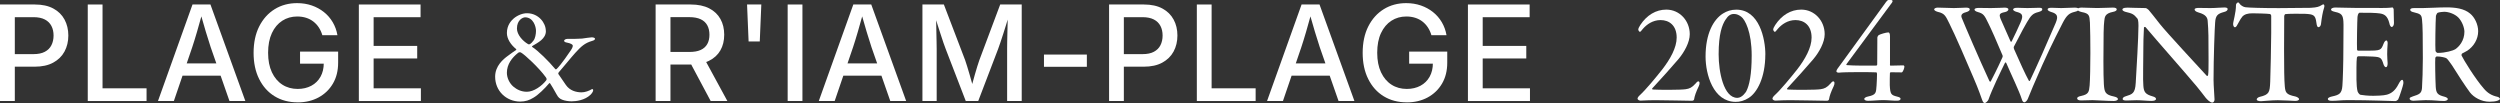
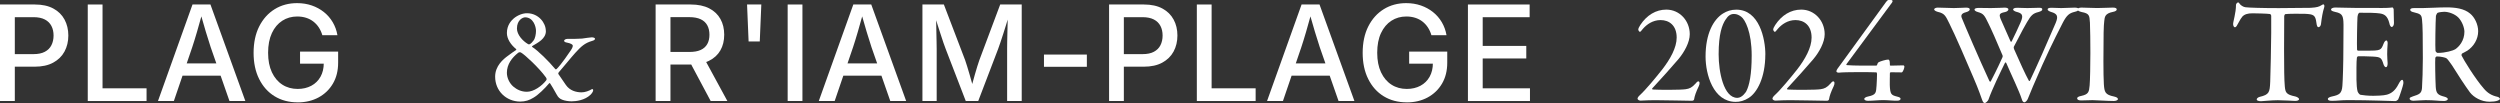
<svg xmlns="http://www.w3.org/2000/svg" id="_レイヤー_2" data-name="レイヤー 2" viewBox="0 0 678.56 27.96">
  <rect x="0" y="0" width="678.56" height="27.96" fill="#333333" stroke="none" />
  <defs>
    <style>
      .cls-1 {
        fill: #fff;
        stroke-width: 0px;
      }
    </style>
  </defs>
  <g id="_レイヤー_1-2" data-name="レイヤー 1">
    <g>
      <path class="cls-1" d="M148.17,8.35c.04,2.2-2.2,3.23-3.69,4.14-.11.11-.08.27,0,.27,1.52.95,4.48,3.88,6.15,5.89.19.27.34.19.53,0,1.25-1.25,3.27-4.25,3.84-5.09.46-.72.46-.99.46-1.18,0-.27-.46-.61-1.67-.84-.27-.04-.68-.19-.68-.46-.04-.19.34-.53.91-.53,1.48,0,3.27,0,3.95-.08.87-.11,2.24-.34,2.66-.34.57,0,.87.23.87.38,0,.27-.27.46-.84.61-1.94.57-2.93,1.48-4.52,3.23-1.14,1.25-3.46,4.14-4.52,5.32-.08.15-.15.34-.04.46.57.84,1.29,1.86,2.01,2.93,1.06,1.52,2.7,1.98,4.22,2.01.99,0,2.09-.42,2.77-.84.23-.15.42.04.42.23,0,.34-.23.72-.68,1.22-1.6,1.56-3.99,1.82-5.21,1.82-.76,0-1.79-.15-2.47-.42-.72-.27-1.14-.65-1.56-1.44-.72-1.29-1.44-2.55-1.79-3.04-.08-.04-.19-.08-.23,0-1.18,1.41-3,3.19-4.26,3.91-1.1.68-2.2,1.06-3.65,1.06-3.76-.04-6.76-2.89-6.76-6.76,0-2.93,2.2-4.75,3.46-5.66.61-.49,2.01-1.44,2.2-1.56.08-.04.12-.19.04-.27-1.41-1.14-2.51-2.74-2.51-4.37,0-2.17,1.25-3.42,1.86-3.95,1.03-.87,2.47-1.44,3.65-1.41,3.12.04,5.05,2.66,5.05,4.75ZM148.29,21.76c.11-.19.11-.46-.15-.8-1.86-2.58-5.77-6.19-6.72-6.69-.23-.15-.57-.11-.8.08-1.63,1.29-3.04,3.08-3.04,5.4,0,1.41.72,2.85,1.71,3.72.99.84,2.2,1.44,3.72,1.44,1.86,0,4.07-1.56,5.28-3.15ZM140.31,7.74c0,1.67,1.56,3.38,3,4.22.23.15.42.08.53,0,.38-.23.61-.49.99-.99.42-.53.65-1.71.65-2.58,0-1.18-.72-3.65-2.93-3.69-.65,0-2.24.72-2.24,3.04Z" />
      <g>
        <path class="cls-1" d="M0,27.41V1.22h9.46c1.99,0,3.66.36,5.01,1.09s2.37,1.73,3.05,3,1.03,2.72,1.03,4.33-.35,3.08-1.04,4.35-1.71,2.27-3.07,3.01-3.03,1.1-5.04,1.1H2.74v-3.41h6.35c1.25,0,2.28-.21,3.09-.64s1.4-1.02,1.78-1.78.58-1.63.58-2.62-.19-1.85-.58-2.6-.98-1.34-1.79-1.76-1.84-.63-3.09-.63h-5.06v22.76H0Z" />
        <path class="cls-1" d="M23.82,27.41V1.22h4.01v22.75h11.95v3.45h-15.96Z" />
        <path class="cls-1" d="M42.88,27.41L52.25,1.22h4.87l9.47,26.19h-4.31l-5.1-14.61c-.4-1.21-.84-2.6-1.31-4.17s-1.03-3.48-1.66-5.72h.88c-.62,2.25-1.17,4.17-1.63,5.77s-.9,2.97-1.28,4.13l-4.99,14.61h-4.31ZM48,20.54v-3.34h13.5v3.34h-13.5Z" />
        <path class="cls-1" d="M80.8,27.78c-2.38,0-4.46-.55-6.26-1.65s-3.19-2.66-4.2-4.68-1.51-4.39-1.51-7.12.51-5.16,1.53-7.17,2.42-3.57,4.2-4.67,3.81-1.64,6.08-1.64c1.42,0,2.74.21,3.97.63s2.33,1.02,3.3,1.79,1.77,1.69,2.4,2.76,1.06,2.24,1.28,3.53h-4.1c-.22-.77-.54-1.47-.95-2.1s-.91-1.16-1.49-1.61-1.24-.79-1.97-1.02-1.53-.35-2.4-.35c-1.51,0-2.87.38-4.06,1.15s-2.14,1.88-2.82,3.35-1.03,3.24-1.03,5.33.34,3.84,1.03,5.31,1.63,2.58,2.84,3.36,2.6,1.16,4.17,1.16c1.39,0,2.62-.29,3.69-.86s1.9-1.39,2.49-2.44.89-2.29.89-3.71l1.05.16h-7.49v-3.29h10.34v3.01c0,2.18-.47,4.08-1.42,5.69s-2.25,2.86-3.9,3.75-3.54,1.34-5.66,1.34Z" />
-         <path class="cls-1" d="M97.4,27.41V1.22h16.75v3.45h-12.74v7.79h11.83v3.41h-11.83v8.1h12.83v3.45h-16.84Z" />
      </g>
      <g>
        <path class="cls-1" d="M177.95,27.41V1.22h9.53c1.98,0,3.65.35,5,1.04s2.37,1.66,3.06,2.89,1.03,2.66,1.03,4.28-.35,3.05-1.05,4.26-1.73,2.15-3.09,2.82-3.04,1-5.03,1h-7.14v-3.41h6.86c1.25,0,2.28-.18,3.08-.55s1.39-.91,1.78-1.61.58-1.54.58-2.51-.19-1.83-.58-2.55-.98-1.27-1.78-1.65-1.84-.58-3.1-.58h-5.12v22.76h-4.01ZM192.89,27.41l-6.31-11.83h4.41l6.43,11.83h-4.54Z" />
        <path class="cls-1" d="M203.19,11.26l-.42-10.04h3.87l-.42,10.04h-3.02Z" />
        <path class="cls-1" d="M217.8,1.22v26.19h-4.01V1.22h4.01Z" />
        <path class="cls-1" d="M222.24,27.41l9.37-26.19h4.87l9.47,26.19h-4.31l-5.1-14.61c-.4-1.21-.83-2.6-1.31-4.17s-1.03-3.48-1.66-5.72h.88c-.62,2.25-1.17,4.17-1.63,5.77s-.9,2.97-1.28,4.13l-4.99,14.61h-4.31ZM227.35,20.54v-3.34h13.5v3.34h-13.5Z" />
        <path class="cls-1" d="M250.37,27.41V1.22h5.82l5.77,15.1c.15.43.33.99.54,1.66s.43,1.4.65,2.17.44,1.53.64,2.27.38,1.39.52,1.97h-.86c.15-.55.33-1.19.53-1.92s.41-1.49.63-2.26.44-1.5.65-2.19.4-1.25.56-1.7l5.66-15.1h5.84v26.19h-3.96v-14.13c0-.55,0-1.2.02-1.93s.03-1.52.05-2.34.04-1.65.06-2.49.03-1.64.04-2.42h.35c-.26.87-.53,1.74-.8,2.63s-.54,1.74-.81,2.57-.51,1.58-.75,2.27-.43,1.26-.6,1.71l-5.4,14.13h-3.39l-5.45-14.13c-.18-.45-.38-1-.61-1.68s-.47-1.42-.74-2.24-.54-1.68-.83-2.58-.57-1.79-.85-2.68h.42c.01.73.03,1.5.04,2.32s.04,1.65.05,2.48.04,1.63.05,2.38.03,1.42.03,2v14.13h-3.9Z" />
        <path class="cls-1" d="M295,14.81v3.32h-11.64v-3.32h11.64Z" />
        <path class="cls-1" d="M301.03,27.41V1.22h9.46c1.99,0,3.66.36,5.01,1.09s2.36,1.73,3.05,3,1.03,2.72,1.03,4.33-.35,3.08-1.04,4.35-1.71,2.27-3.07,3.01-3.03,1.1-5.04,1.1h-6.66v-3.41h6.35c1.25,0,2.28-.21,3.08-.64s1.4-1.02,1.78-1.78.58-1.63.58-2.62-.19-1.85-.58-2.6-.98-1.34-1.79-1.76-1.84-.63-3.09-.63h-5.06v22.76h-4.01Z" />
        <path class="cls-1" d="M324.85,27.41V1.22h4.01v22.75h11.95v3.45h-15.96Z" />
        <path class="cls-1" d="M343.91,27.41l9.37-26.19h4.87l9.47,26.19h-4.31l-5.1-14.61c-.4-1.21-.83-2.6-1.31-4.17s-1.03-3.48-1.66-5.72h.88c-.62,2.25-1.17,4.17-1.63,5.77s-.9,2.97-1.28,4.13l-4.99,14.61h-4.31ZM349.03,20.54v-3.34h13.5v3.34h-13.5Z" />
        <path class="cls-1" d="M381.83,27.78c-2.38,0-4.46-.55-6.26-1.65s-3.19-2.66-4.2-4.68-1.51-4.39-1.51-7.12.51-5.16,1.53-7.17,2.42-3.57,4.2-4.67,3.81-1.64,6.08-1.64c1.42,0,2.74.21,3.97.63s2.33,1.02,3.3,1.79,1.77,1.69,2.4,2.76,1.06,2.24,1.28,3.53h-4.1c-.22-.77-.54-1.47-.95-2.1s-.9-1.16-1.48-1.61-1.24-.79-1.97-1.02-1.53-.35-2.4-.35c-1.51,0-2.87.38-4.06,1.15s-2.13,1.88-2.82,3.35-1.03,3.24-1.03,5.33.34,3.84,1.03,5.31,1.63,2.58,2.84,3.36,2.6,1.16,4.17,1.16c1.39,0,2.62-.29,3.69-.86s1.9-1.39,2.49-2.44.89-2.29.89-3.71l1.05.16h-7.49v-3.29h10.34v3.01c0,2.18-.47,4.08-1.42,5.69s-2.25,2.86-3.9,3.75-3.54,1.34-5.66,1.34Z" />
        <path class="cls-1" d="M398.43,27.41V1.22h16.75v3.45h-12.74v7.79h11.83v3.41h-11.83v8.1h12.83v3.45h-16.84Z" />
      </g>
      <g>
        <path class="cls-1" d="M444.48,26.83c-.08-.19.2-.62.51-.9,1.75-1.6,4.37-4.8,6.2-7.1,2.14-2.77,3.9-5.89,3.9-8.62,0-3.35-2.07-4.76-4.37-4.76-2.14,0-3.78,1.21-4.8,2.38-.43.55-.66.82-.82.82-.12,0-.43-.39-.43-.58,0-.31.16-.7.55-1.29,1.75-2.65,4.21-4.17,7.06-4.17,3.59,0,6.36,3,6.36,6.67,0,2.22-1.48,4.88-3.12,6.83-2.14,2.46-4.29,4.91-7.06,7.88-.08.08,0,.27.12.31,1.68.12,7.68.12,8.93-.08,1.09-.16,1.68-.43,2.65-1.48.23-.31.58-.66.78-.66.39,0,.51.55.16,1.29-.74,1.56-1.13,2.61-1.29,3.63-.08.27-.39.35-.59.35s-8.15-.16-9.95-.16c-1.01,0-2.65.04-3.98.12-.23.04-.78-.2-.82-.47Z" />
        <path class="cls-1" d="M479.15,14.78c0,6.32-2.26,10.37-4.48,11.78-1.13.74-2.46,1.13-3.63,1.09-6.01-.08-8.11-7.41-8.11-12.32,0-6.28,2.18-10.06,4.72-11.66,1.05-.66,2.19-1.05,3.63-1.05,6.24,0,7.88,7.92,7.88,12.17ZM468.35,5.34c-.9,1.37-1.87,3.82-1.87,9.4,0,4.72,1.33,11.82,5.07,11.82,1.33,0,2.3-1.56,2.42-1.75.86-1.64,1.48-4.6,1.48-9.75,0-6.47-1.83-9.79-2.85-10.53-.58-.43-1.17-.74-1.95-.74-.9,0-1.6.43-2.3,1.56Z" />
        <path class="cls-1" d="M481.1,26.83c-.08-.19.2-.62.51-.9,1.75-1.6,4.37-4.8,6.2-7.1,2.14-2.77,3.9-5.89,3.9-8.62,0-3.35-2.07-4.76-4.37-4.76-2.14,0-3.78,1.21-4.8,2.38-.43.55-.66.82-.82.82-.12,0-.43-.39-.43-.58,0-.31.16-.7.55-1.29,1.75-2.65,4.21-4.17,7.06-4.17,3.59,0,6.36,3,6.36,6.67,0,2.22-1.48,4.88-3.12,6.83-2.14,2.46-4.29,4.91-7.06,7.88-.08.08,0,.27.12.31,1.68.12,7.68.12,8.93-.08,1.09-.16,1.68-.43,2.65-1.48.23-.31.58-.66.78-.66.39,0,.51.55.16,1.29-.74,1.56-1.13,2.61-1.29,3.63-.08.27-.39.35-.59.35s-8.15-.16-9.95-.16c-1.01,0-2.65.04-3.98.12-.23.04-.78-.2-.82-.47Z" />
-         <path class="cls-1" d="M512.96,17.51c0,.12.08.31.16.31l3.47-.08c.16,0,.31.16.31.35,0,.39-.35,1.4-.7,1.56l-3-.04c-.12,0-.23.16-.23.27,0,.47-.08,2.3-.04,3.2.12,2.54.35,2.73,2.07,3.16.66.16.86.35.86.58,0,.19-.16.51-.9.51-.9.04-2.61-.16-3.78-.16-1.4,0-2.85.19-4.17.19-.62,0-1.01-.23-1.01-.51,0-.23.43-.55,1.05-.66,2.26-.47,2.14-1.05,2.3-3,.08-.82.12-2.85.12-3.08,0-.31-.04-.43-.23-.47-1.09-.08-8.5-.12-10.1.08-.39.04-.7-.16-.7-.35,0-.39.47-.94,1.01-1.68l12.48-17.16c.2-.27.47-.55.74-.55h.47c.39,0,.55.16.55.31,0,.12-.04.27-.16.43l-12.32,16.65c-.16.2-.04.27.08.31,1.52.16,6.71.16,8.03.12.08,0,.2-.19.2-.27l.04-7.37c0-.16.2-.51.35-.62.47-.27,2.03-.74,2.65-.74.2,0,.43.23.43,1.01v7.68Z" />
+         <path class="cls-1" d="M512.96,17.51c0,.12.08.31.16.31l3.47-.08c.16,0,.31.16.31.35,0,.39-.35,1.4-.7,1.56l-3-.04c-.12,0-.23.16-.23.27,0,.47-.08,2.3-.04,3.2.12,2.54.35,2.73,2.07,3.16.66.16.86.35.86.58,0,.19-.16.51-.9.51-.9.04-2.61-.16-3.78-.16-1.4,0-2.85.19-4.17.19-.62,0-1.01-.23-1.01-.51,0-.23.43-.55,1.05-.66,2.26-.47,2.14-1.05,2.3-3,.08-.82.12-2.85.12-3.08,0-.31-.04-.43-.23-.47-1.09-.08-8.5-.12-10.1.08-.39.04-.7-.16-.7-.35,0-.39.47-.94,1.01-1.68l12.48-17.16c.2-.27.47-.55.74-.55h.47c.39,0,.55.16.55.31,0,.12-.04.27-.16.43l-12.32,16.65c-.16.2-.04.27.08.31,1.52.16,6.71.16,8.03.12.08,0,.2-.19.2-.27c0-.16.2-.51.35-.62.47-.27,2.03-.74,2.65-.74.2,0,.43.23.43,1.01v7.68Z" />
        <path class="cls-1" d="M526.03,2.07c1.76,0,2.65.12,4.29.12,1.05,0,2.96-.12,3.31-.12.74,0,1.01.2,1.01.47s-.23.55-1.05.78c-1.25.31-1.37.9-1.13,1.52.78,1.95,4.8,11.31,7.53,17.2.08.12.23.2.35.04.27-.51,1.99-3.82,3.2-6.59.04-.08.08-.35-.04-.55-1.48-3.55-3.12-7.25-3.78-8.54-1.09-2.26-1.33-2.69-2.85-3.12-.7-.2-.94-.43-.94-.7,0-.31.55-.43,1.13-.43.55,0,2.07.04,3.31.04,1.79,0,3.39-.12,3.78-.12.51,0,.98.16.98.47s-.35.62-.94.74c-1.52.31-1.64.62-1.17,1.87.39.94,1.29,2.92,2.69,6.08.08.16.27.12.31,0,.94-1.91,1.6-3.31,2.38-5.07.97-2.15.39-2.57-1.13-2.96-.47-.12-.86-.43-.86-.58,0-.27.23-.51,1.17-.51.7,0,1.4.08,2.69.08,1.21,0,2.57-.08,3.2-.08.55,0,.86.12.86.39,0,.39-.31.55-1.09.78-1.4.35-1.95.82-3.08,2.77-.39.66-1.44,2.5-3.55,6.63-.08.16,0,.59.08.7,1.4,3.2,3.12,6.98,3.94,8.42.08.23.23.31.39,0,1.76-3.67,4.68-10.26,6.94-15.56.74-1.79.51-2.5-1.25-3-.51-.16-.94-.43-.94-.66,0-.35.39-.47,1.05-.47.9,0,1.91.08,2.65.08,1.21,0,2.46-.12,3.67-.12.7,0,1.05.16,1.05.43,0,.31-.31.55-1.01.7-1.48.35-2.18.86-3.28,2.96-.47.94-2.93,5.62-5.54,11.43-2.65,6.04-2.88,6.55-3.94,9.2-.15.43-.62.98-.97.98-.16,0-.51-.16-.66-.78-.74-2.34-2.85-6.63-4.25-9.91-.08-.12-.23-.19-.31-.08-1.37,2.81-3.51,7.18-4.52,10.06-.2.43-.74.9-.97.9-.31,0-.47-.16-.7-.74-.39-1.01-.86-2.61-2.42-6.2-1.48-3.51-5.11-11.9-6.51-14.63-.98-1.91-1.17-2.73-3.12-3.16-.43-.12-1.01-.35-1.01-.7,0-.23.43-.47,1.05-.47Z" />
        <path class="cls-1" d="M567.25,6.08c-.12-1.83-.12-2.42-2.22-2.81-.9-.2-1.13-.47-1.13-.7,0-.31.43-.51,1.05-.51,1.01,0,3,.12,4.29.12,1.91,0,2.88-.12,4.25-.12.66,0,1.05.16,1.05.51,0,.31-.43.55-1.05.66-2.18.43-2.22,1.4-2.34,2.46-.16,1.25-.23,3.51-.23,11,0,2.65.04,4.91.12,6.16.16,2.15.31,2.85,2.77,3.35.7.16,1.05.39,1.05.7s-.62.51-1.09.51c-1.91,0-4.64-.23-5.81-.23s-1.68.08-3.12.08c-.78,0-1.05-.27-1.05-.58,0-.27.35-.51,1.17-.66,1.91-.43,2.07-1.05,2.22-2.85.12-1.4.2-5.46.2-8.78,0-2.3-.04-6.98-.12-8.31Z" />
-         <path class="cls-1" d="M577.31,2.07c.9,0,3.04.12,5.03.12.23,0,.62.27.86.51.59.7,1.56,1.91,3.08,3.86,1.79,2.26,10.18,11.27,12.67,14,.23.23.39-.16.39-.27.2-1.21.08-5.46.08-10.61,0-1.33-.12-2.77-.2-3.94-.04-.82-.35-1.76-2.46-2.34-.78-.23-1.09-.51-1.09-.86,0-.27.51-.39,1.05-.39.97,0,2.03.04,3.2.04,1.48,0,2.81-.16,3.82-.16.66,0,.9.16.9.43s-.23.62-.94.78c-1.72.47-2.34.9-2.46,2.89-.12,1.36-.43,9.56-.43,15.52,0,1.64.27,4.68.27,5.38,0,.39-.27.82-.59.82-.62,0-1.44-.86-1.83-1.33-.66-.86-1.4-1.83-2.46-3.12-3.67-4.37-10.3-11.82-13.81-15.99-.16-.19-.47-.08-.47.08,0,1.05-.16,2.15-.16,5.19,0,3.9-.16,9.24,0,10.61.12,1.68.55,2.3,2.46,2.85.78.2.97.47.97.7,0,.39-.51.55-1.25.55-1.13,0-2.61-.19-4.02-.19-.86,0-2.11.08-2.77.08-.55,0-1.01-.08-1.01-.43s.39-.58.78-.7c1.83-.58,2.61-.74,2.77-3.67.2-3.39.74-12.36.74-15.52,0-1.44-.2-1.83-.31-1.95-.97-1.17-1.36-1.36-3.2-1.79-.43-.12-.86-.35-.86-.62,0-.31.39-.51,1.21-.51Z" />
        <path class="cls-1" d="M627.31,2.11c1.52-.08,2.18-.31,2.73-.66.27-.16.43-.27.58-.27.2,0,.39.35.2.9-.39,1.21-.62,2.57-.86,4.52-.04.35-.35.78-.66.78-.27,0-.47-.27-.58-1.25-.27-2.07-.78-2.26-3.08-2.38-.7-.04-4.76-.04-5.34.08-.16.04-.31.39-.31.51,0,1.83-.04,5.89-.04,9.24,0,4.52.04,8.31.2,9.87.16,1.64.35,2.22,2.85,2.73.51.12,1.02.47,1.02.7,0,.43-.66.51-1.09.51-.31,0-3.12-.19-4.68-.19-1.83,0-4.02.27-4.56.27-.78,0-1.17-.23-1.17-.47,0-.31.39-.59.78-.7,2.65-.62,2.77-1.25,2.89-4.13.08-2.34.27-10.22.27-13.22v-4.64c0-.27-.23-.51-.35-.51-.74-.12-4.06-.19-4.72-.19-1.33,0-2.18.27-2.77.9-.2.19-.62.86-1.25,2.03-.39.82-.62.86-.78.86-.27,0-.47-.47-.47-.86,0-.74.78-3,.78-5.23,0-.23.31-.66.59-.66.2,0,.27.27.62.62.12.12.78.66,1.4.7.98.12,4.53.23,9.01.23,2.07,0,7.29-.04,8.81-.08Z" />
        <path class="cls-1" d="M645.76,2.18c1.29,0,2.96-.04,3.59-.16.12-.04.31.27.35.47,0,1.56.08,3,.08,3.78,0,.55-.27,1.05-.62,1.05-.31,0-.55-.55-.62-.98-.51-2.07-1.4-2.5-2.57-2.69-.94-.16-3.55-.23-5.54-.19-.08,0-.47.19-.55,1.13s-.2,7.92-.12,8.81c0,.16.08.35.31.35h2.61c3.51,0,3.59-.12,4.29-1.91.23-.58.51-.86.74-.86.31,0,.39.58.35.94-.08,1.05-.12,1.83-.12,2.77,0,1.05.08,1.6.12,2.46,0,.7-.16,1.09-.47,1.09-.27,0-.55-.43-.66-.82-.55-1.79-.78-1.95-2.96-2.07-1.25-.08-2.81-.08-3.9-.08-.16,0-.35.27-.35.35-.16.9-.12,4.41-.12,6.01,0,1.09.12,2.57.31,3.2.2.47.51.82.78.9.66.12,1.99.27,3.47.27.62,0,2.81-.04,3.71-.31,1.21-.35,2.26-1.09,3.16-2.89.47-.9.74-1.13.97-1.13.31,0,.39.66.31,1.09,0,.31-1.13,3.82-1.4,4.25-.12.16-.54.43-.74.43-.43,0-7.1-.27-12.75-.27-2.14,0-2.92.19-4.37.19-.74,0-1.21-.08-1.21-.51,0-.31.47-.51,1.09-.66,1.99-.43,2.69-.78,2.85-2.89.12-1.6.27-5.85.27-10.69s.08-5.69,0-6.83c-.12-1.64-.51-2.18-2.18-2.53-.82-.2-1.17-.35-1.17-.66,0-.35.58-.55,1.13-.55,1.83,0,3.71.12,6.16.12h5.77Z" />
        <path class="cls-1" d="M669.59,13.81c-.2.16-.97.51-1.29.7-.16.08-.23.47-.16.58.47,1.05,3.74,6.36,6.01,8.93,1.05,1.25,2.15,1.91,3.74,2.26.35.08.66.39.66.55,0,.19-.35.39-.59.47-.51.23-1.52.31-2.26.31-2.18,0-4.25-1.17-5.3-2.54-1.32-1.79-3.31-4.84-4.88-7.37-.54-.78-1.25-1.75-1.48-1.87-.23-.19-1.52-.51-2.61-.51-.23,0-.43.31-.43.43-.08.7,0,5.69.12,7.84.12,1.68.47,2.18,2.34,2.65.66.16.94.47.94.62,0,.43-.74.55-1.01.55-1.56,0-2.54-.23-5.03-.23-.82,0-2.85.16-3.28.16-.59,0-1.05-.2-1.05-.59,0-.27.35-.39.86-.58,1.76-.55,2.38-.82,2.5-2.26.12-1.56.23-5.5.23-8.07,0-5.62-.04-9.13-.23-10.57-.12-1.29-.47-1.52-2.26-1.95-.59-.12-.94-.35-.94-.66,0-.27.27-.47,1.05-.47h2.34c1.44,0,4.29-.19,6.4-.19,2.5,0,4.84.31,6.47,1.68,1.25,1.01,2.19,2.96,2.19,4.8,0,2.11-1.17,4.13-3.04,5.34ZM667.17,4.68c-.94-.9-2.54-1.48-3.74-1.48-.2,0-1.37.08-1.79.27-.2.08-.43.7-.47.82-.12,1.4-.23,8.74-.12,9.52.08.27.39.55.59.55,2.22,0,4.25-.66,4.76-.98,1.05-.7,2.5-2.34,2.5-4.76,0-.98-.55-2.77-1.72-3.94Z" />
      </g>
    </g>
  </g>
</svg>